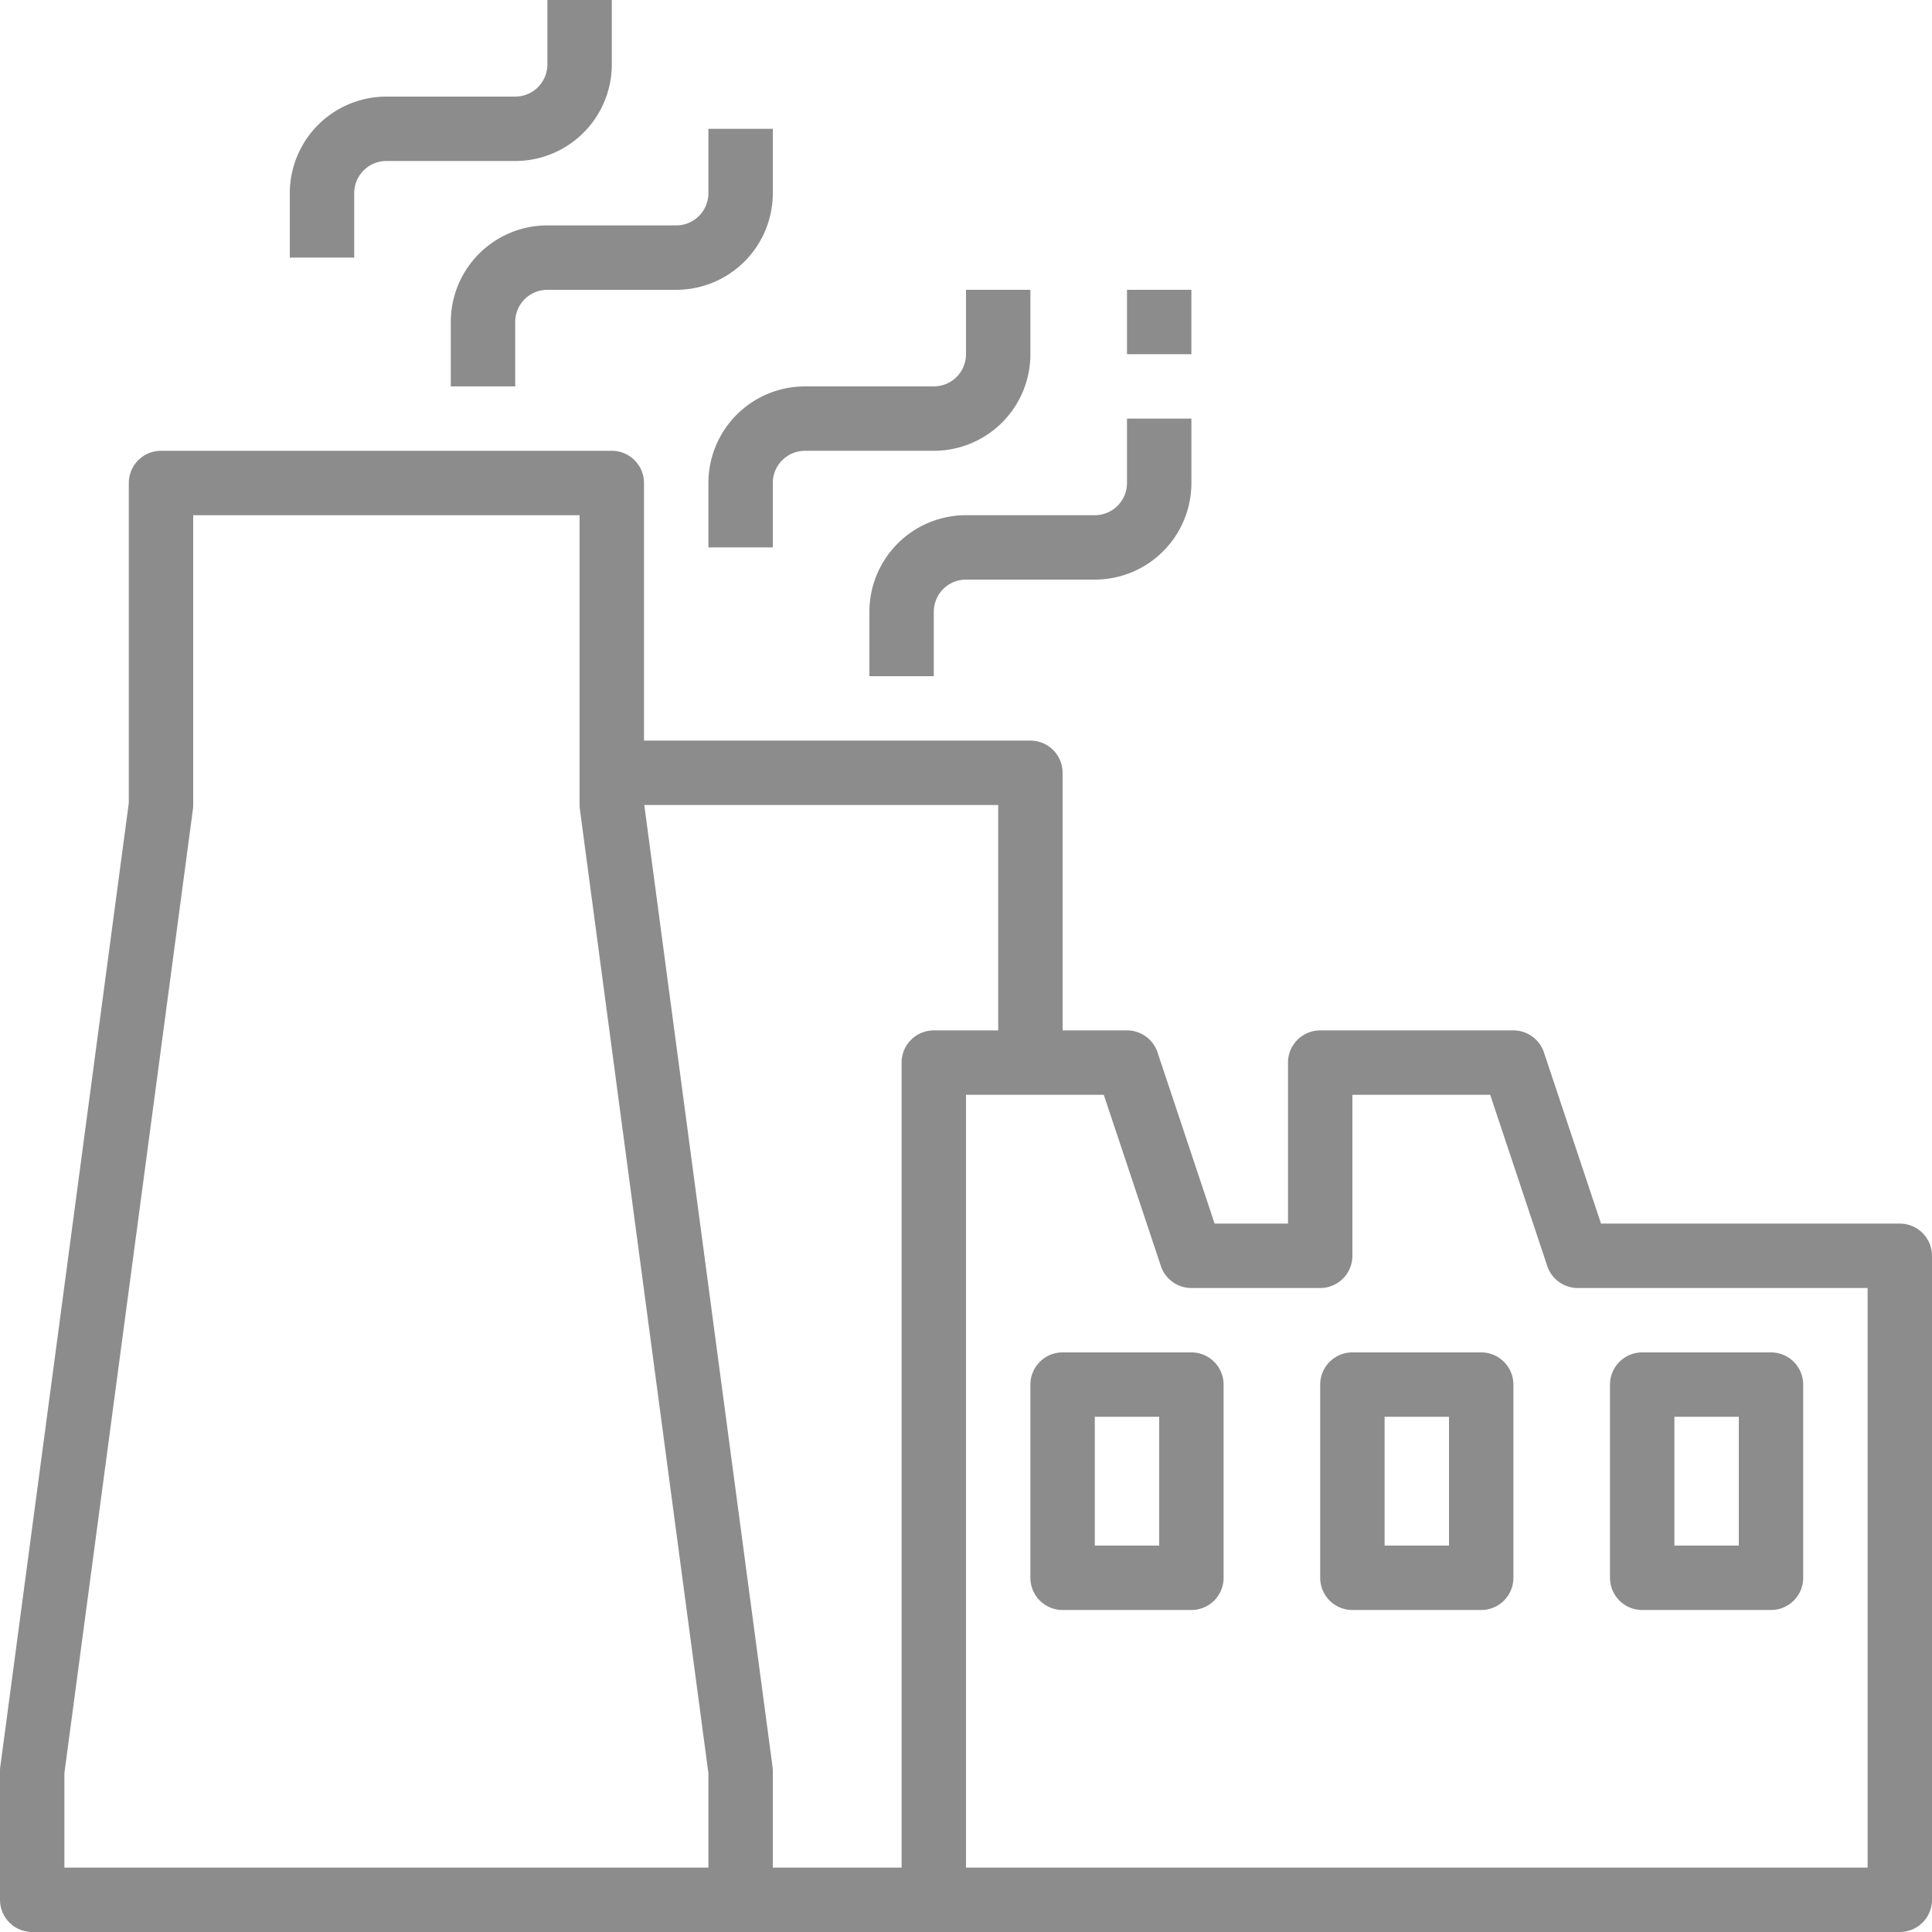
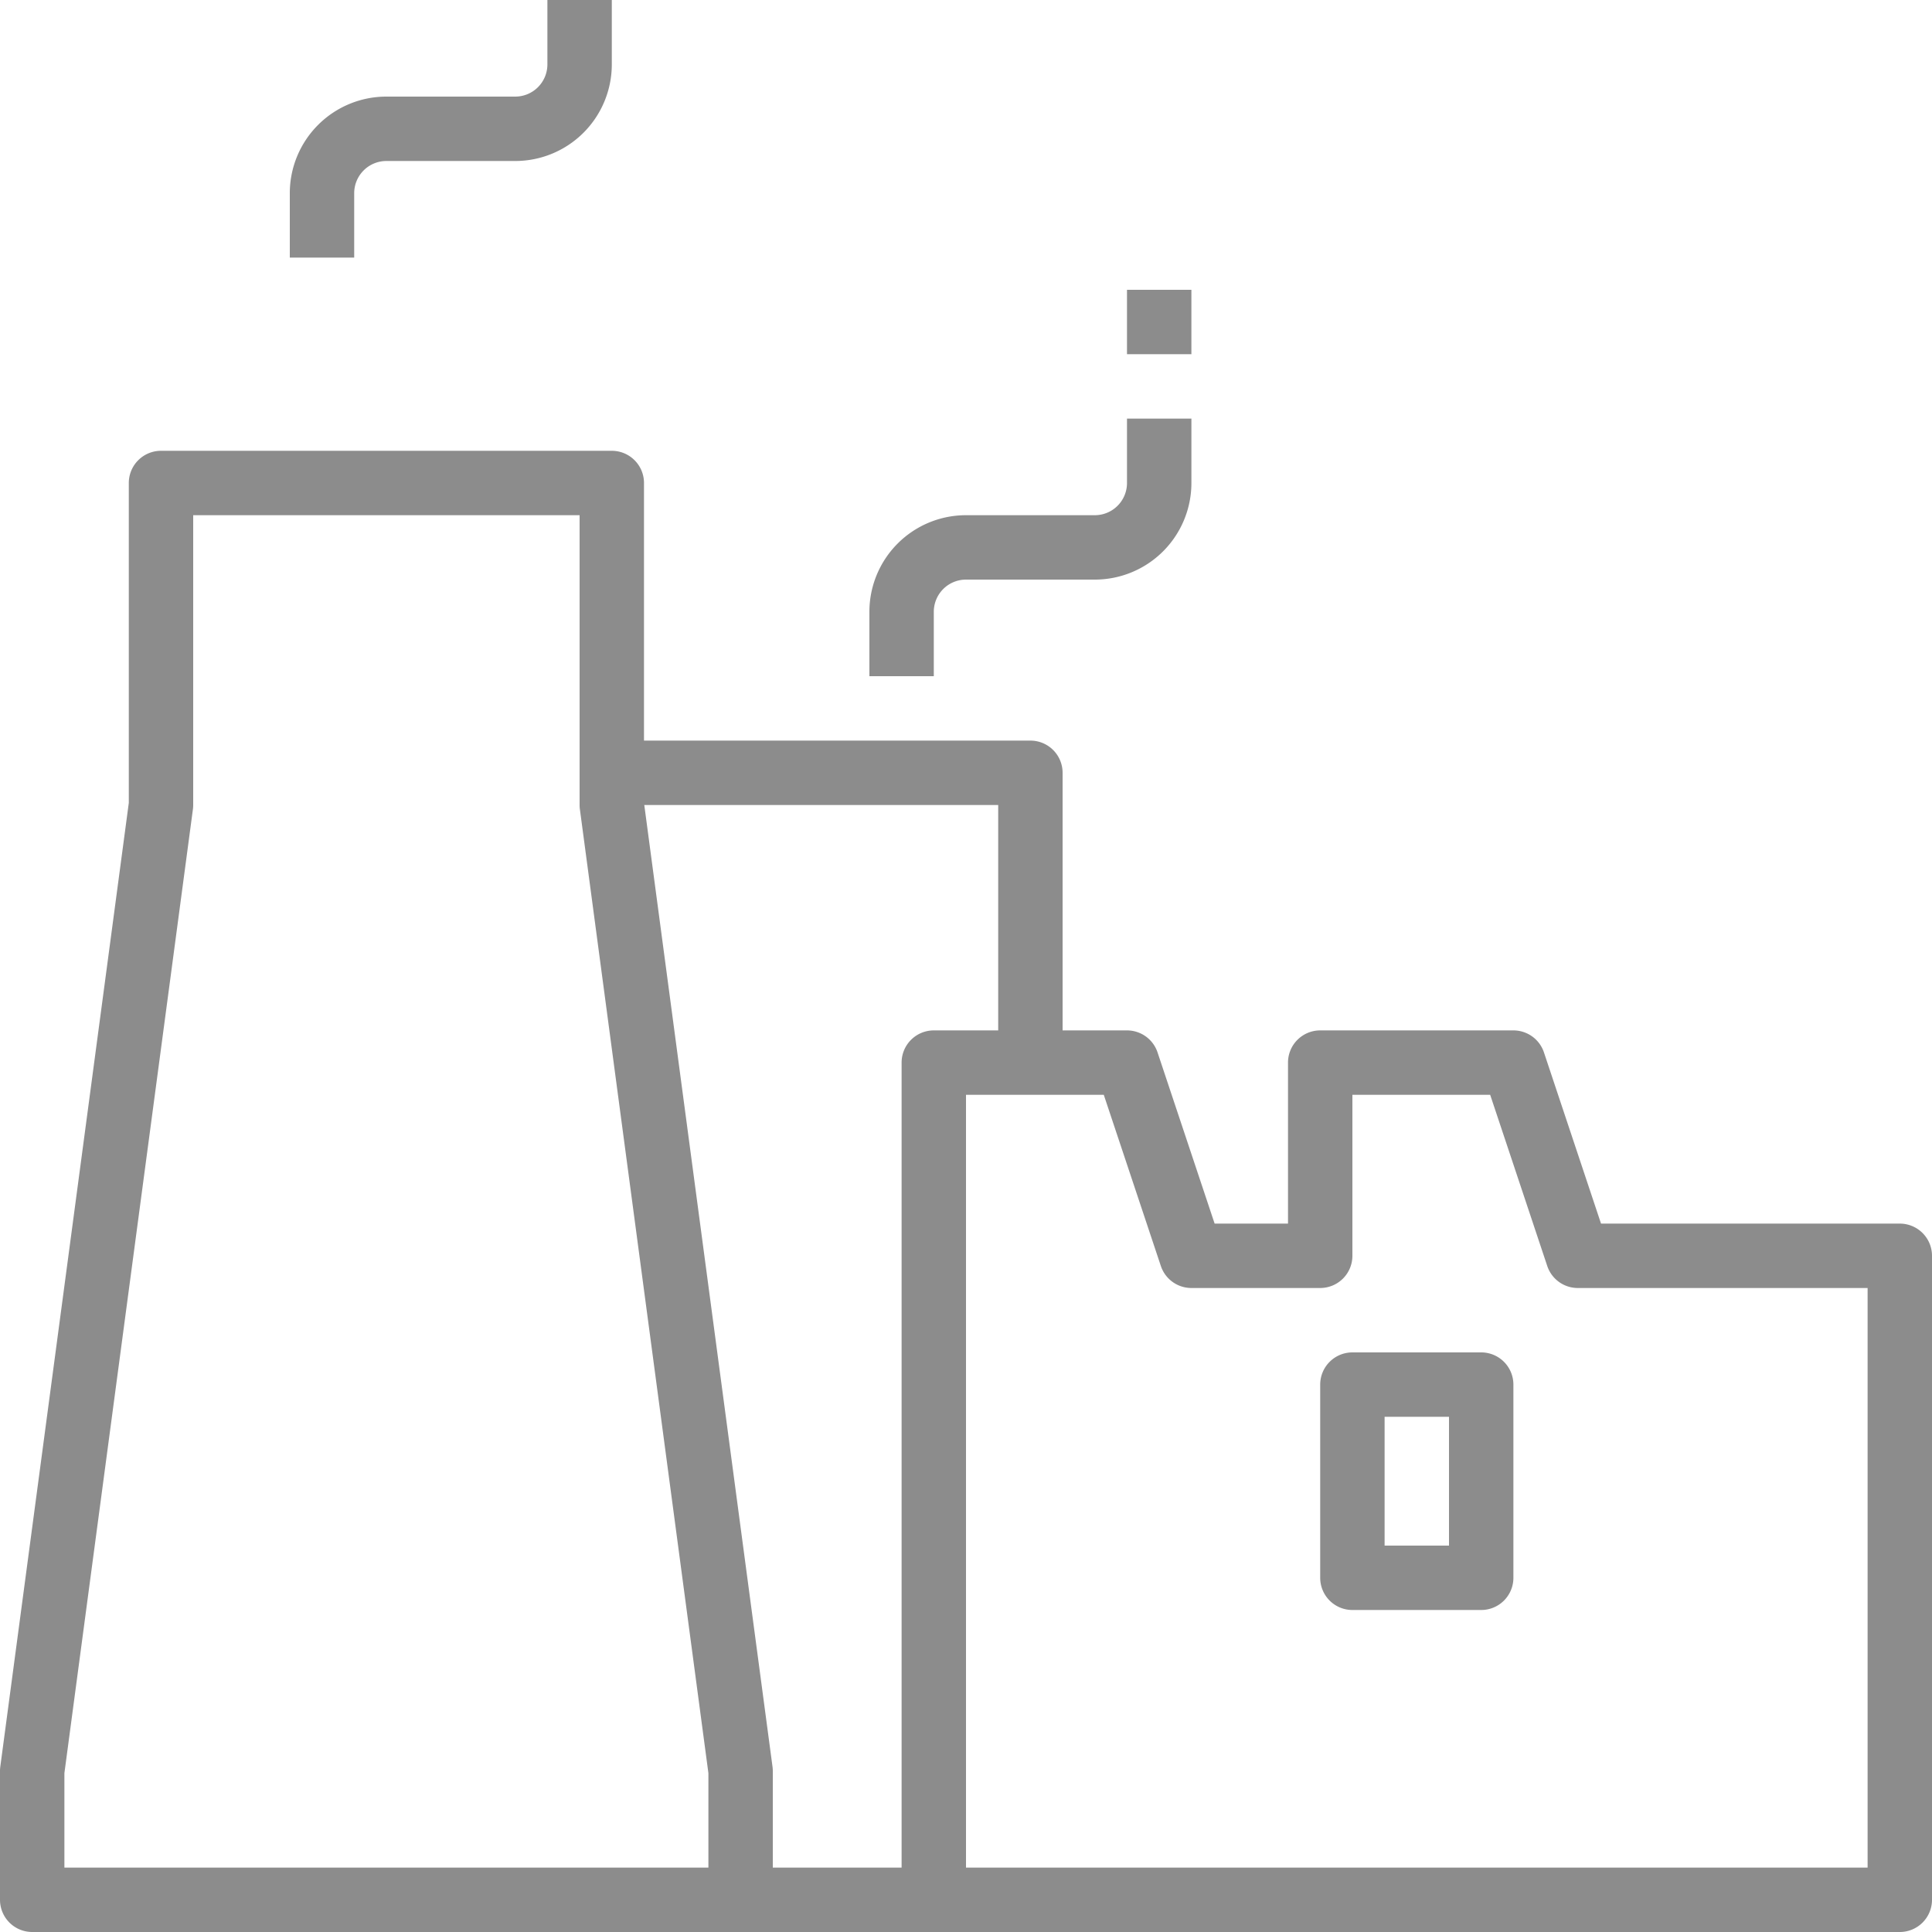
<svg xmlns="http://www.w3.org/2000/svg" id="Ebene_1" data-name="Ebene 1" viewBox="0 0 480 480">
  <defs>
    <style>.cls-1{fill:#8c8c8c;}</style>
  </defs>
  <title>company</title>
-   <path class="cls-1" d="M112,80V96h16V80a8,8,0,0,1,8-8h32a24,24,0,0,0,24-24V32H176V48a8,8,0,0,1-8,8H136A24,24,0,0,0,112,80Z" />
  <path class="cls-1" d="M88,48a8,8,0,0,1,8-8h32a24,24,0,0,0,24-24V0H136V16a8,8,0,0,1-8,8H96A24,24,0,0,0,72,48V64H88Z" />
  <path class="cls-1" d="M216,152v16h16V152a8,8,0,0,1,8-8h32a24,24,0,0,0,24-24V104H280v16a8,8,0,0,1-8,8H240A24,24,0,0,0,216,152Z" />
-   <path class="cls-1" d="M176,120v16h16V120a8,8,0,0,1,8-8h32a24,24,0,0,0,24-24V72H240V88a8,8,0,0,1-8,8H200A24,24,0,0,0,176,120Z" />
  <path class="cls-1" d="M472,304H397.77l-14.18-42.53A8,8,0,0,0,376,256H328a8,8,0,0,0-8,8v40H301.77l-14.18-42.53A8,8,0,0,0,280,256H264V192a8,8,0,0,0-8-8H160V120a8,8,0,0,0-8-8H40a8,8,0,0,0-8,8v79.47L.07,438.95A7.93,7.93,0,0,0,0,440v32a8,8,0,0,0,8,8H472a8,8,0,0,0,8-8V312A8,8,0,0,0,472,304ZM16,440.53,47.93,201.05A7.93,7.93,0,0,0,48,200V128h96v72a7.93,7.93,0,0,0,.07,1.05L176,440.53V464H16ZM224,264V464H192V440a7.93,7.93,0,0,0-.07-1.05L160.07,200H248v56H232A8,8,0,0,0,224,264ZM464,464H240V272h34.23l14.18,42.53A8,8,0,0,0,296,320h32a8,8,0,0,0,8-8V272h34.23l14.18,42.53A8,8,0,0,0,392,320h72Z" />
-   <path class="cls-1" d="M296,336H264a8,8,0,0,0-8,8v48a8,8,0,0,0,8,8h32a8,8,0,0,0,8-8V344A8,8,0,0,0,296,336Zm-8,48H272V352h16Z" />
  <path class="cls-1" d="M368,336H336a8,8,0,0,0-8,8v48a8,8,0,0,0,8,8h32a8,8,0,0,0,8-8V344A8,8,0,0,0,368,336Zm-8,48H344V352h16Z" />
-   <path class="cls-1" d="M408,400h32a8,8,0,0,0,8-8V344a8,8,0,0,0-8-8H408a8,8,0,0,0-8,8v48A8,8,0,0,0,408,400Zm8-48h16v32H416Z" />
  <path class="cls-1" d="M280,72h16V88H280Z" />
</svg>